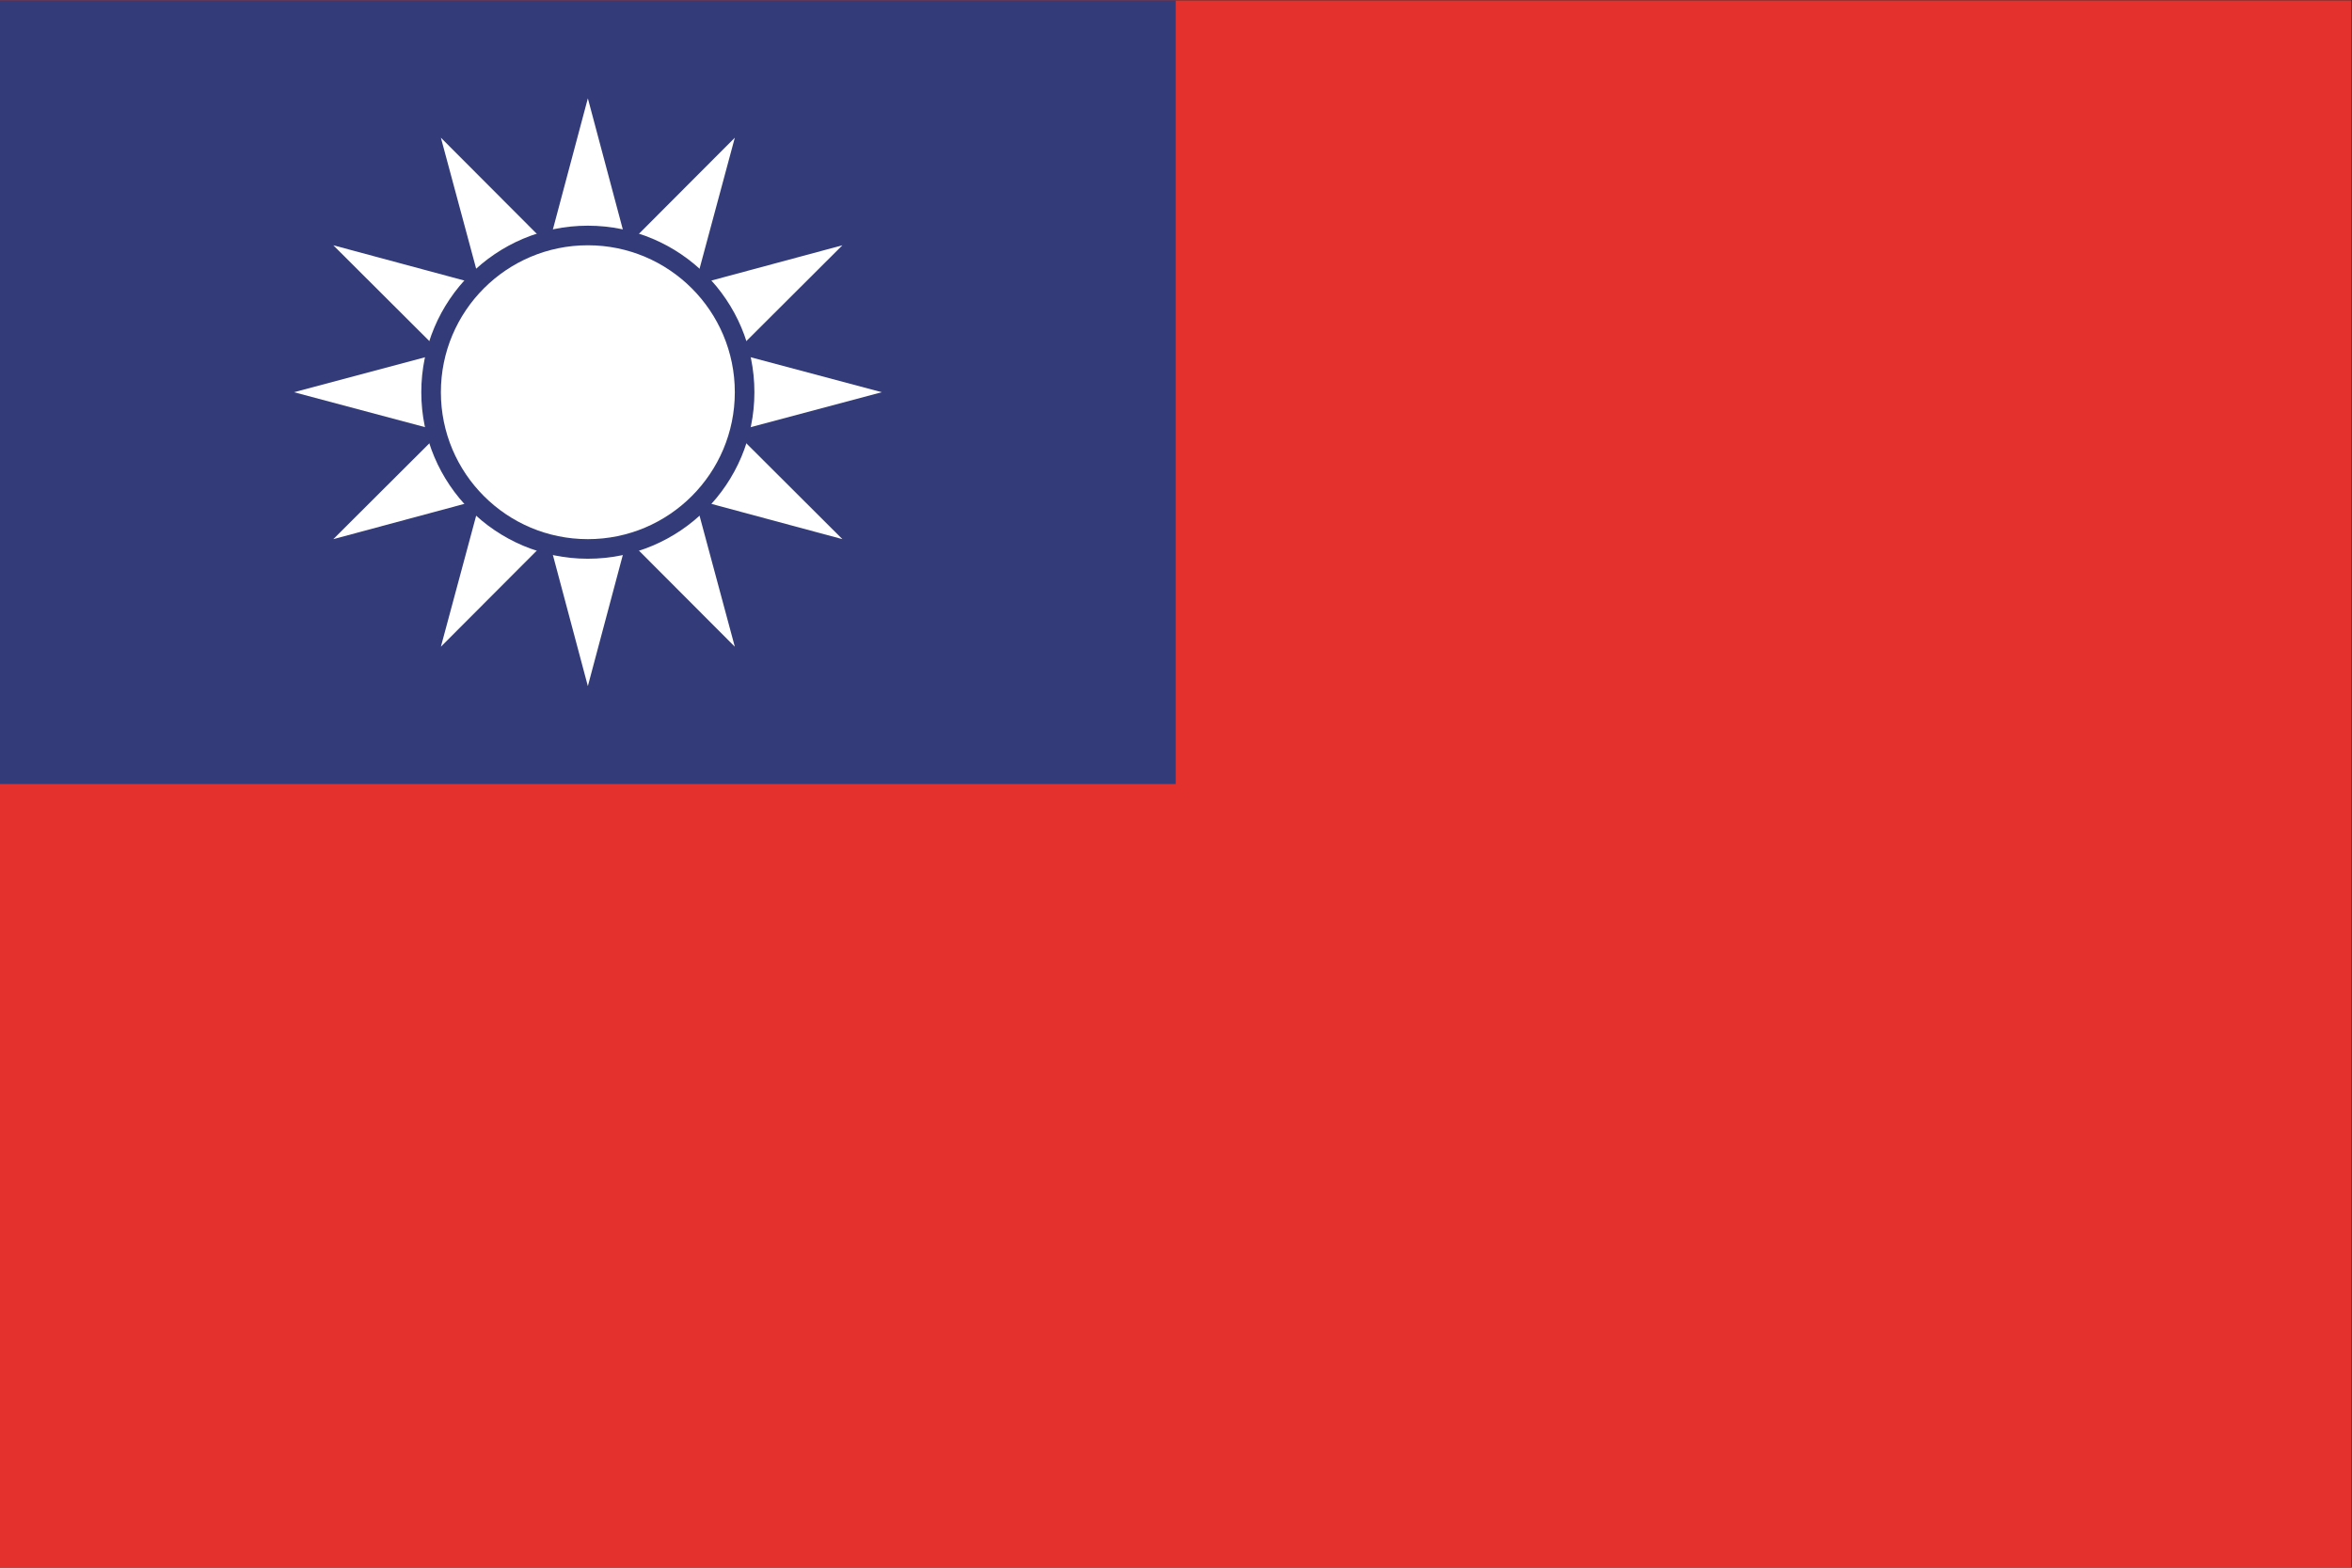
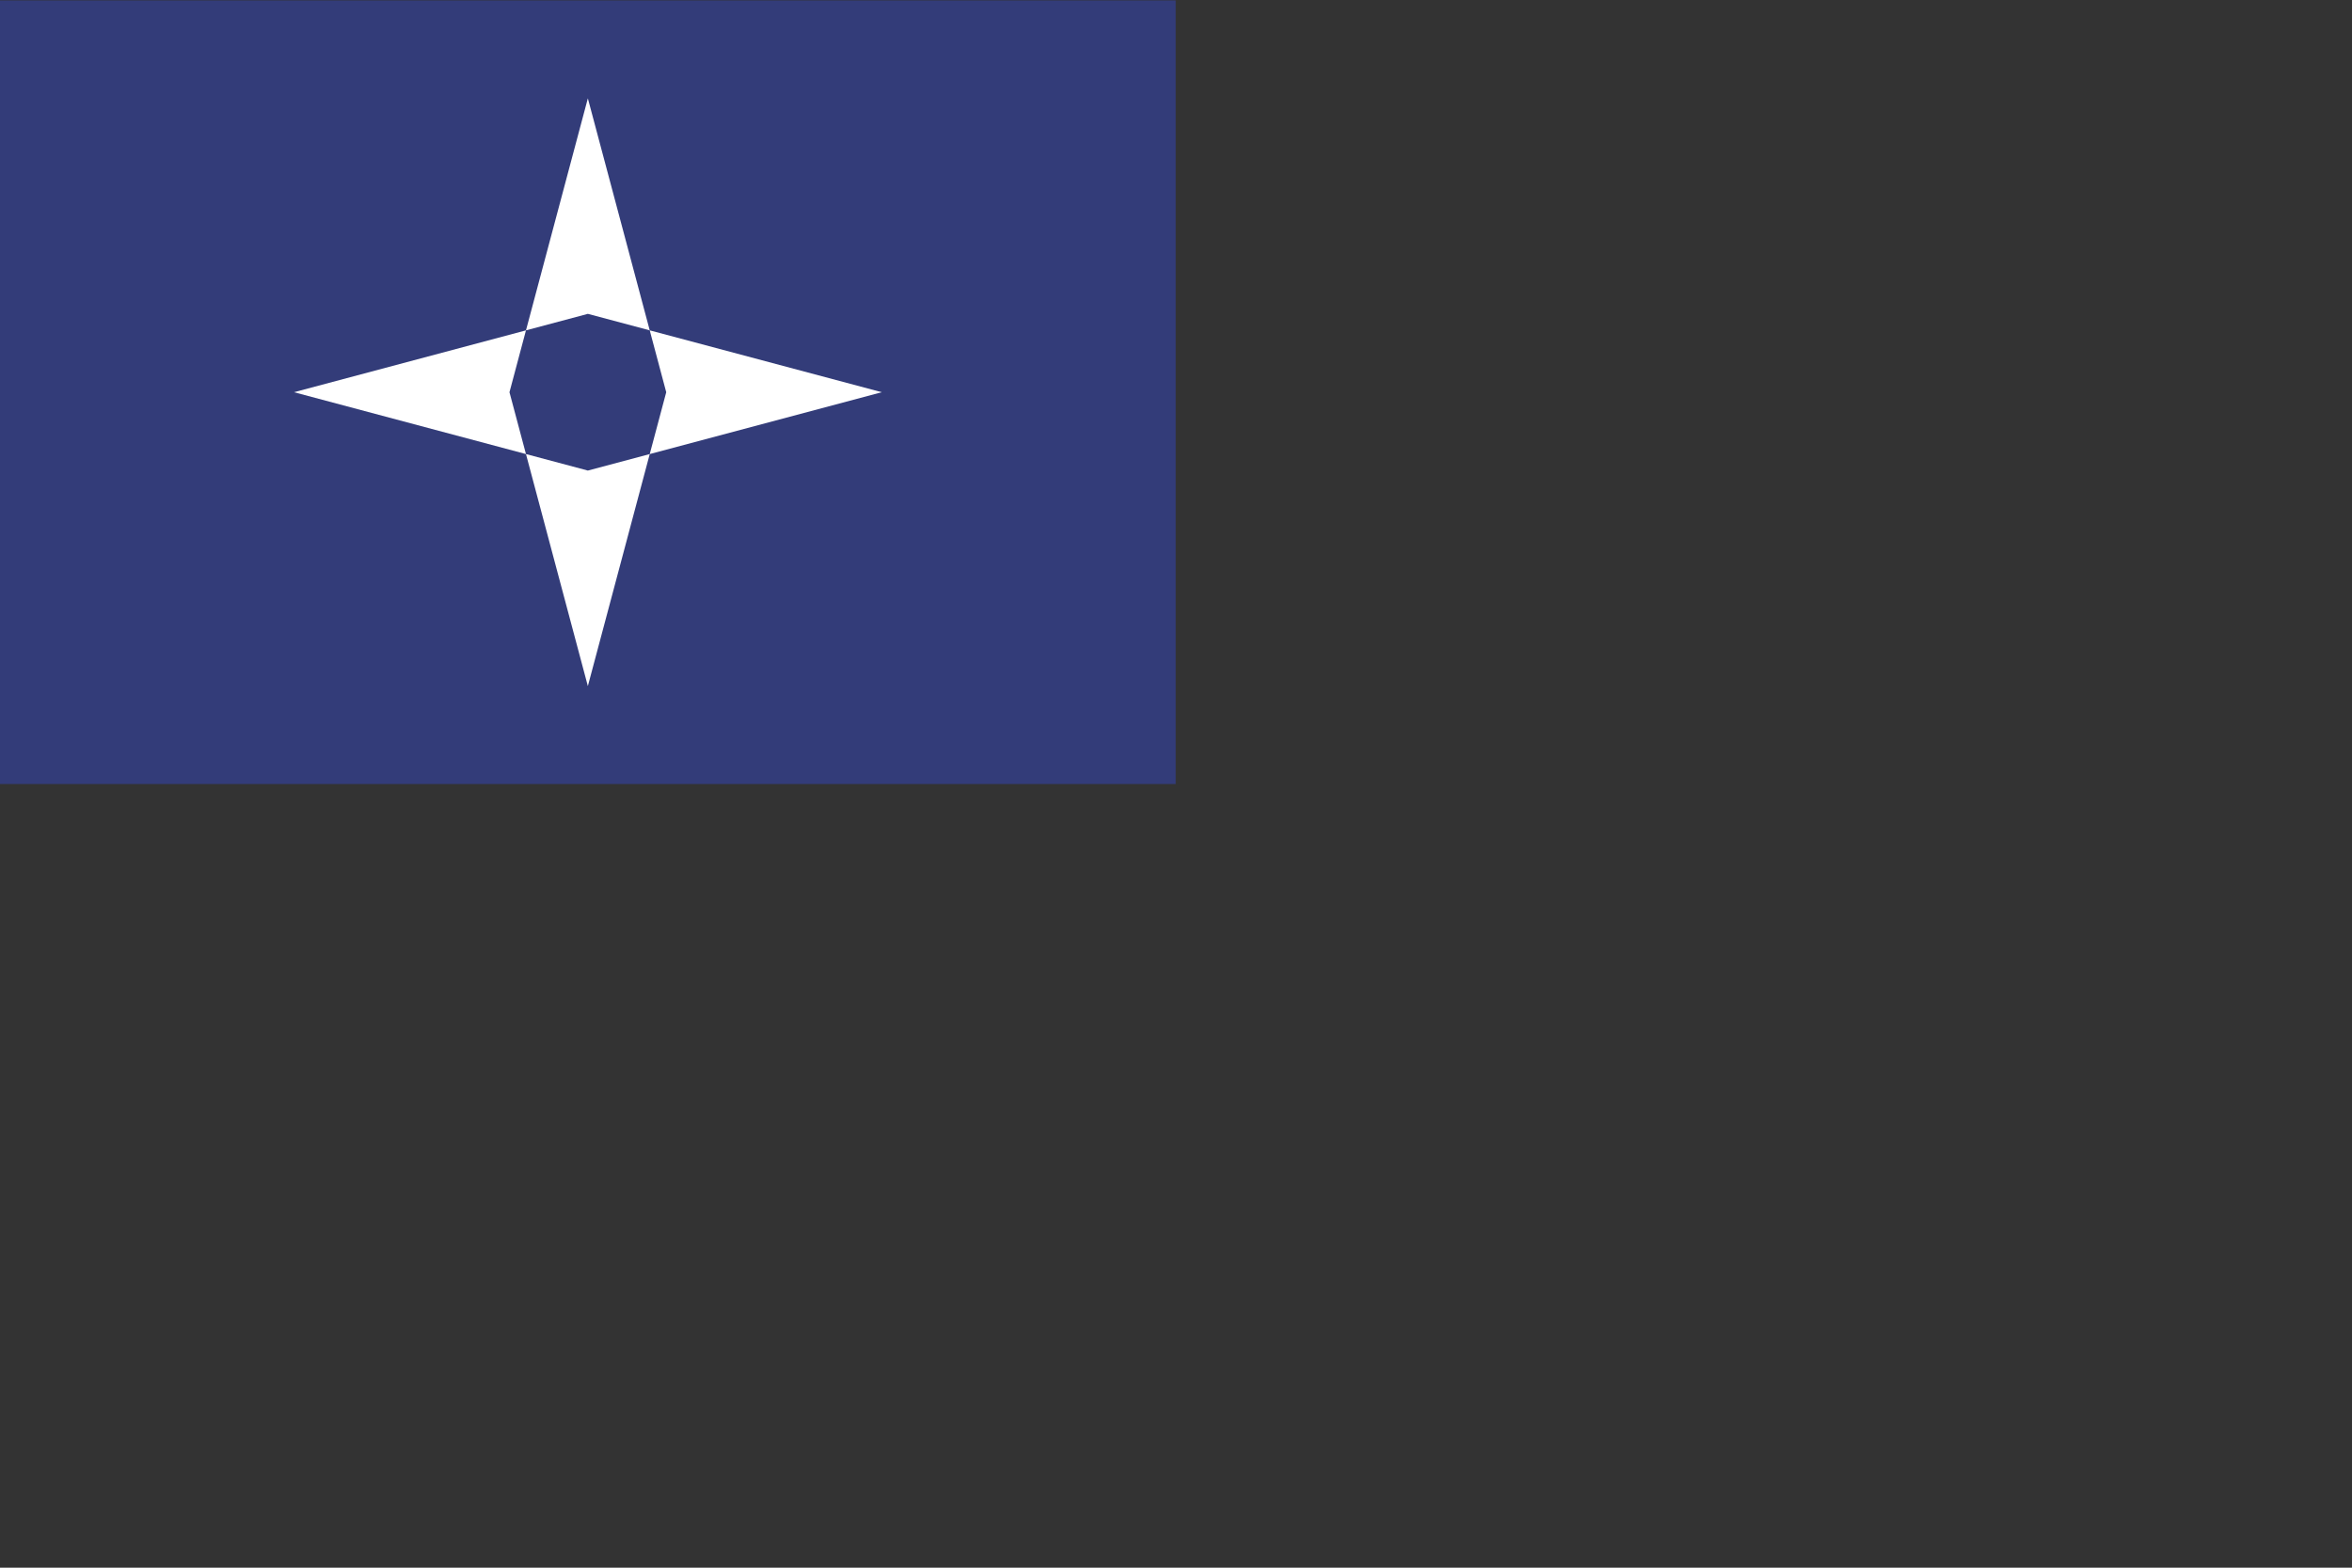
<svg xmlns="http://www.w3.org/2000/svg" viewBox="0 0 800 533.333" height="533.333" width="800" xml:space="preserve" version="1.1" id="svg2">
  <rect x="0" y="0" width="800" height="533.333" fill="#333333" stroke="none" />
  <defs id="defs6">
    <clipPath id="clipPath32" clipPathUnits="userSpaceOnUse">
-       <path id="path34" d="M 0,400 600,400 600,0 0,0 0,400 Z" />
-     </clipPath>
+       </clipPath>
  </defs>
  <g transform="matrix(1.333,0,0,-1.333,0,533.333)" id="g10">
-     <path id="path12" style="fill:#e5312d;fill-opacity:1;fill-rule:nonzero;stroke:none" d="M 0,0 600,0 600,400 0,400 0,0 Z" />
    <path id="path14" style="fill:#333c79;fill-opacity:1;fill-rule:nonzero;stroke:none" d="m 0,200 300,0 0,200 -300,0 0,-200 z" />
    <g transform="translate(150,280)" id="g16">
      <path id="path18" style="fill:#ffffff;fill-opacity:1;fill-rule:nonzero;stroke:none" d="M 0,0 75,20 0,40 -75,20 M 20,20 0,-55 -20,20 0,95" />
    </g>
    <g transform="translate(140,282.679)" id="g20">
-       <path id="path22" style="fill:#ffffff;fill-opacity:1;fill-rule:nonzero;stroke:none" d="M 0,0 74.952,-20.179 20,34.642 -54.952,54.821 M 27.321,7.321 -27.5,-47.631 -7.321,27.321 47.5,82.272" />
-     </g>
+       </g>
    <g transform="translate(132.679,290)" id="g24">
-       <path id="path26" style="fill:#ffffff;fill-opacity:1;fill-rule:nonzero;stroke:none" d="M 0,0 54.821,-54.952 34.642,20 -20.179,74.952 M 27.321,-7.321 -47.631,-27.5 7.321,27.321 82.272,47.5" />
-     </g>
+       </g>
    <g id="g28">
      <g clip-path="url(#clipPath32)" id="g30">
        <g transform="translate(150,342.5)" id="g36">
-           <path id="path38" style="fill:#333c79;fill-opacity:1;fill-rule:nonzero;stroke:none" d="M 0,0 C 23.472,0 42.5,-19.028 42.5,-42.5 42.5,-65.972 23.472,-85 0,-85 -23.472,-85 -42.5,-65.972 -42.5,-42.5 -42.5,-19.028 -23.472,0 0,0" />
-         </g>
+           </g>
        <g transform="translate(150,337.5)" id="g40">
          <path id="path42" style="fill:#ffffff;fill-opacity:1;fill-rule:nonzero;stroke:none" d="M 0,0 C 20.71,0 37.5,-16.79 37.5,-37.5 37.5,-58.21 20.71,-75 0,-75 -20.71,-75 -37.5,-58.21 -37.5,-37.5 -37.5,-16.79 -20.71,0 0,0" />
        </g>
      </g>
    </g>
  </g>
</svg>